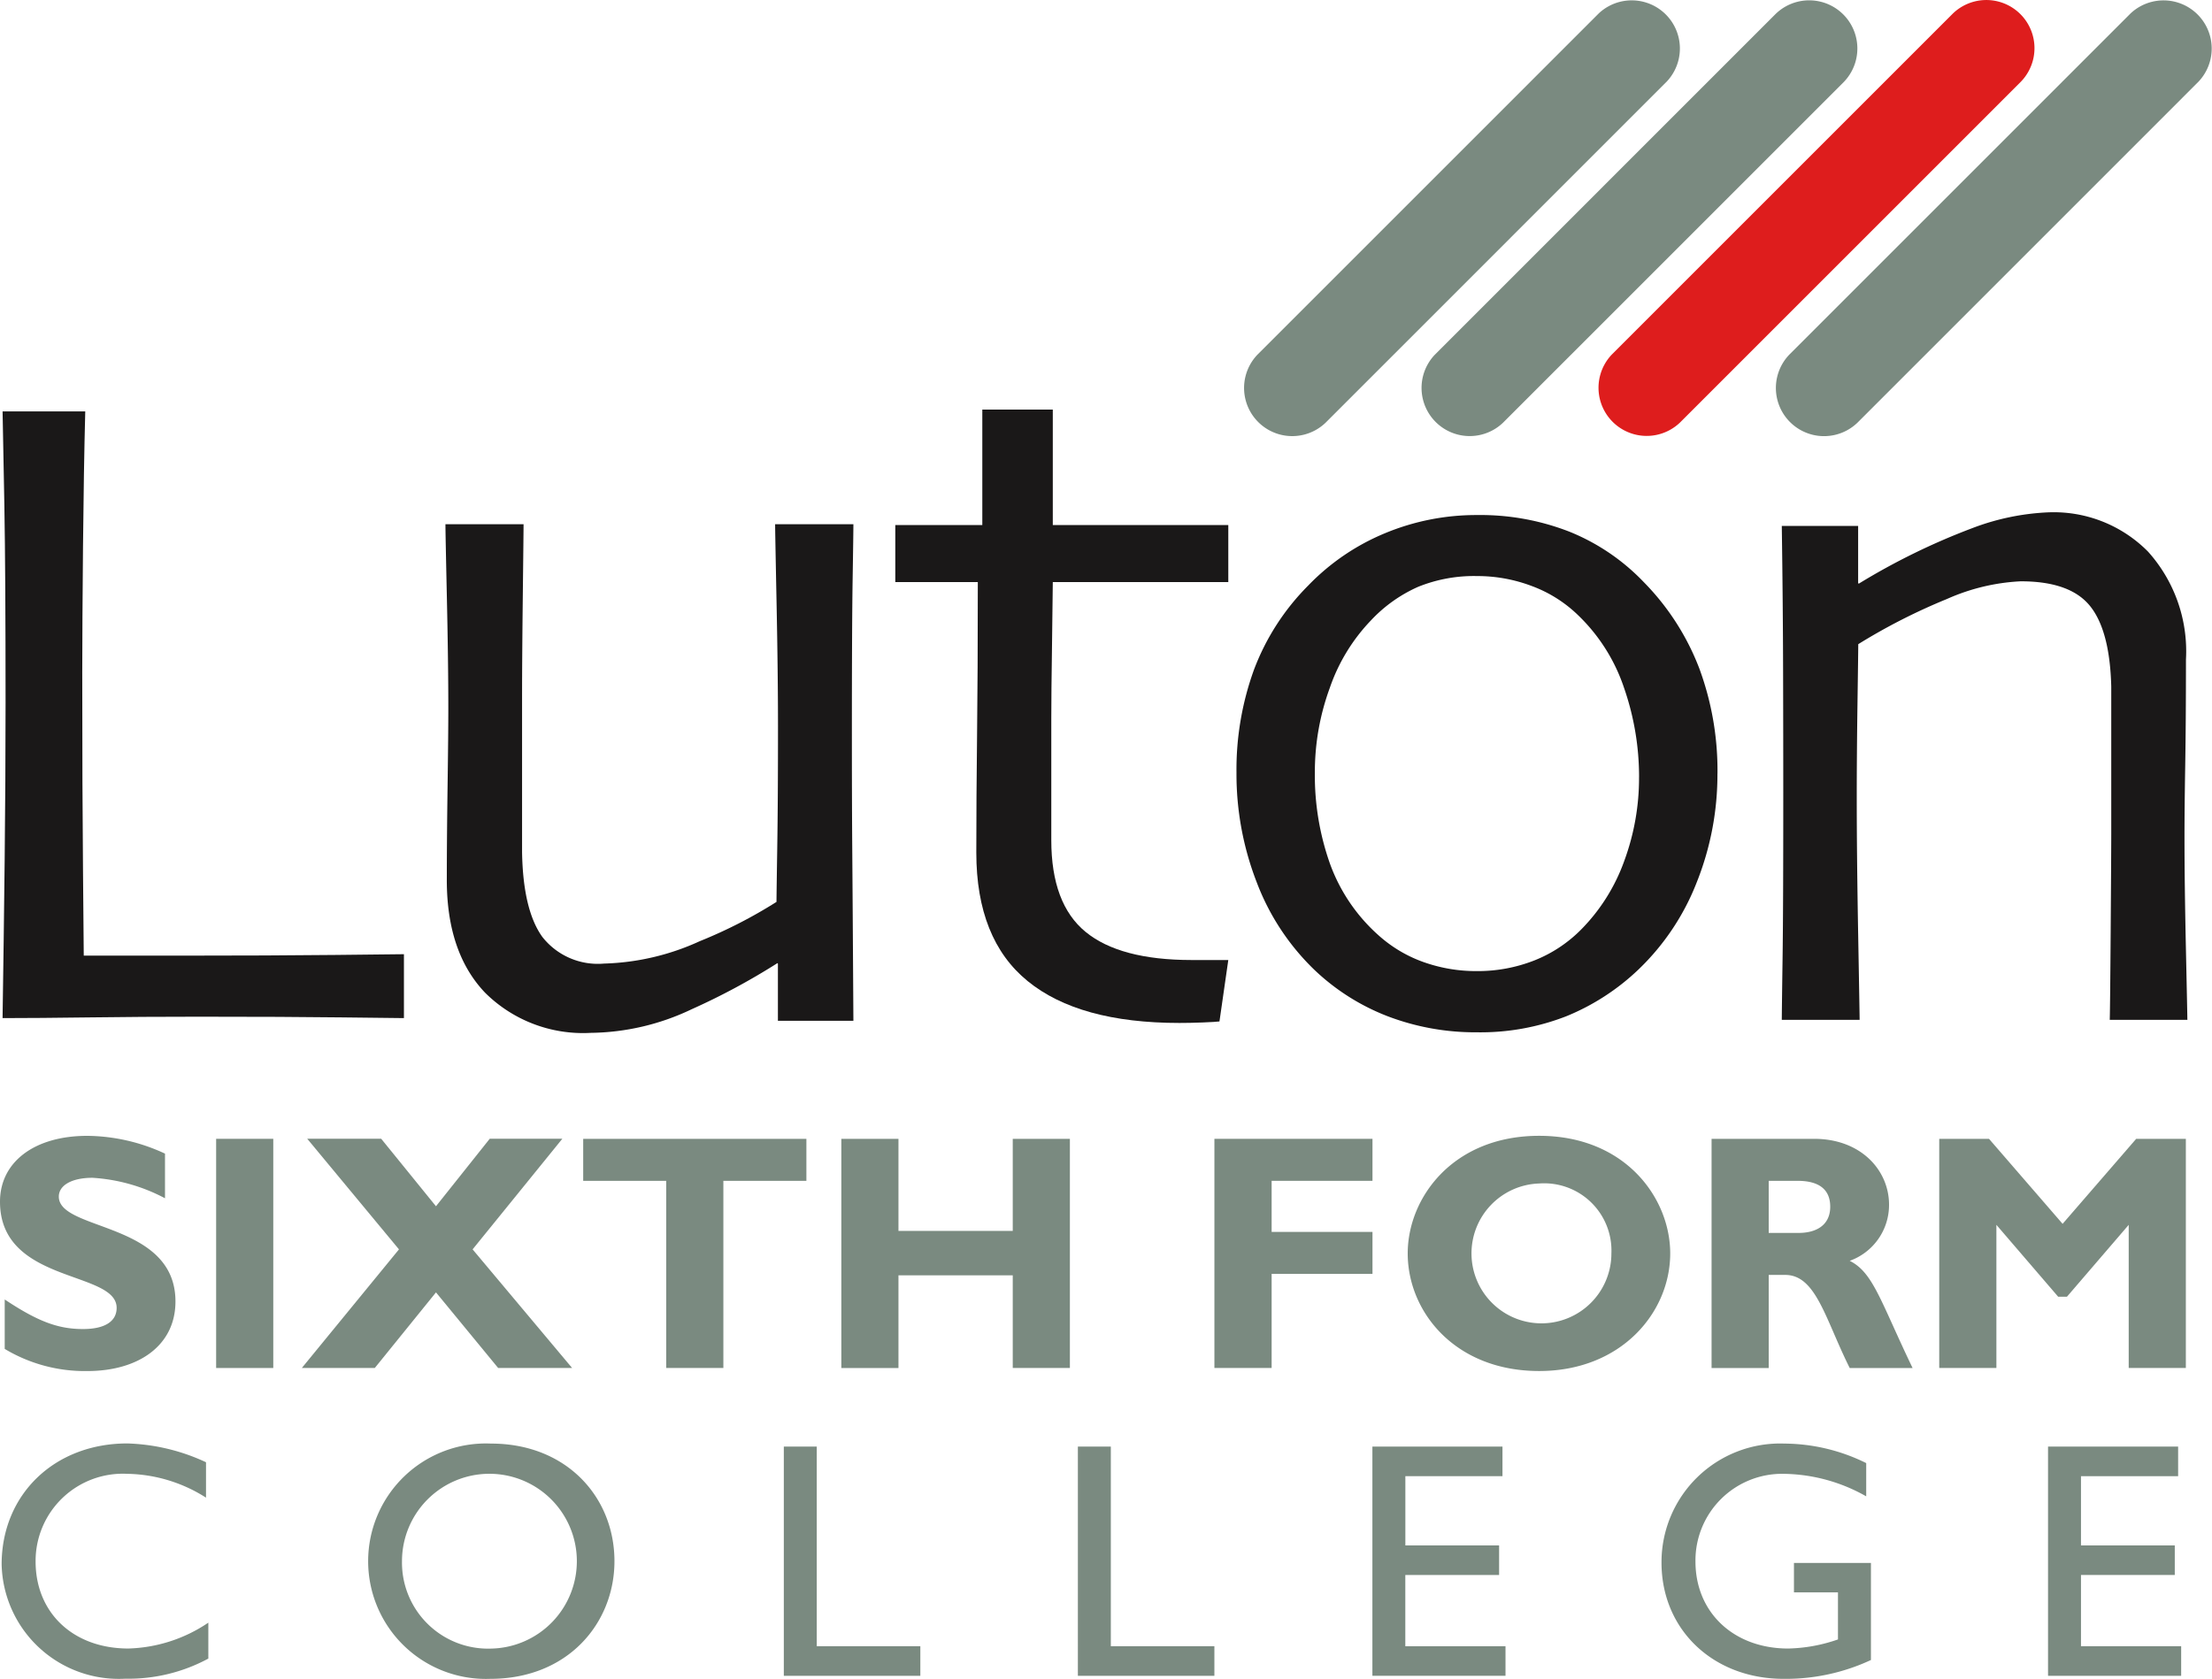
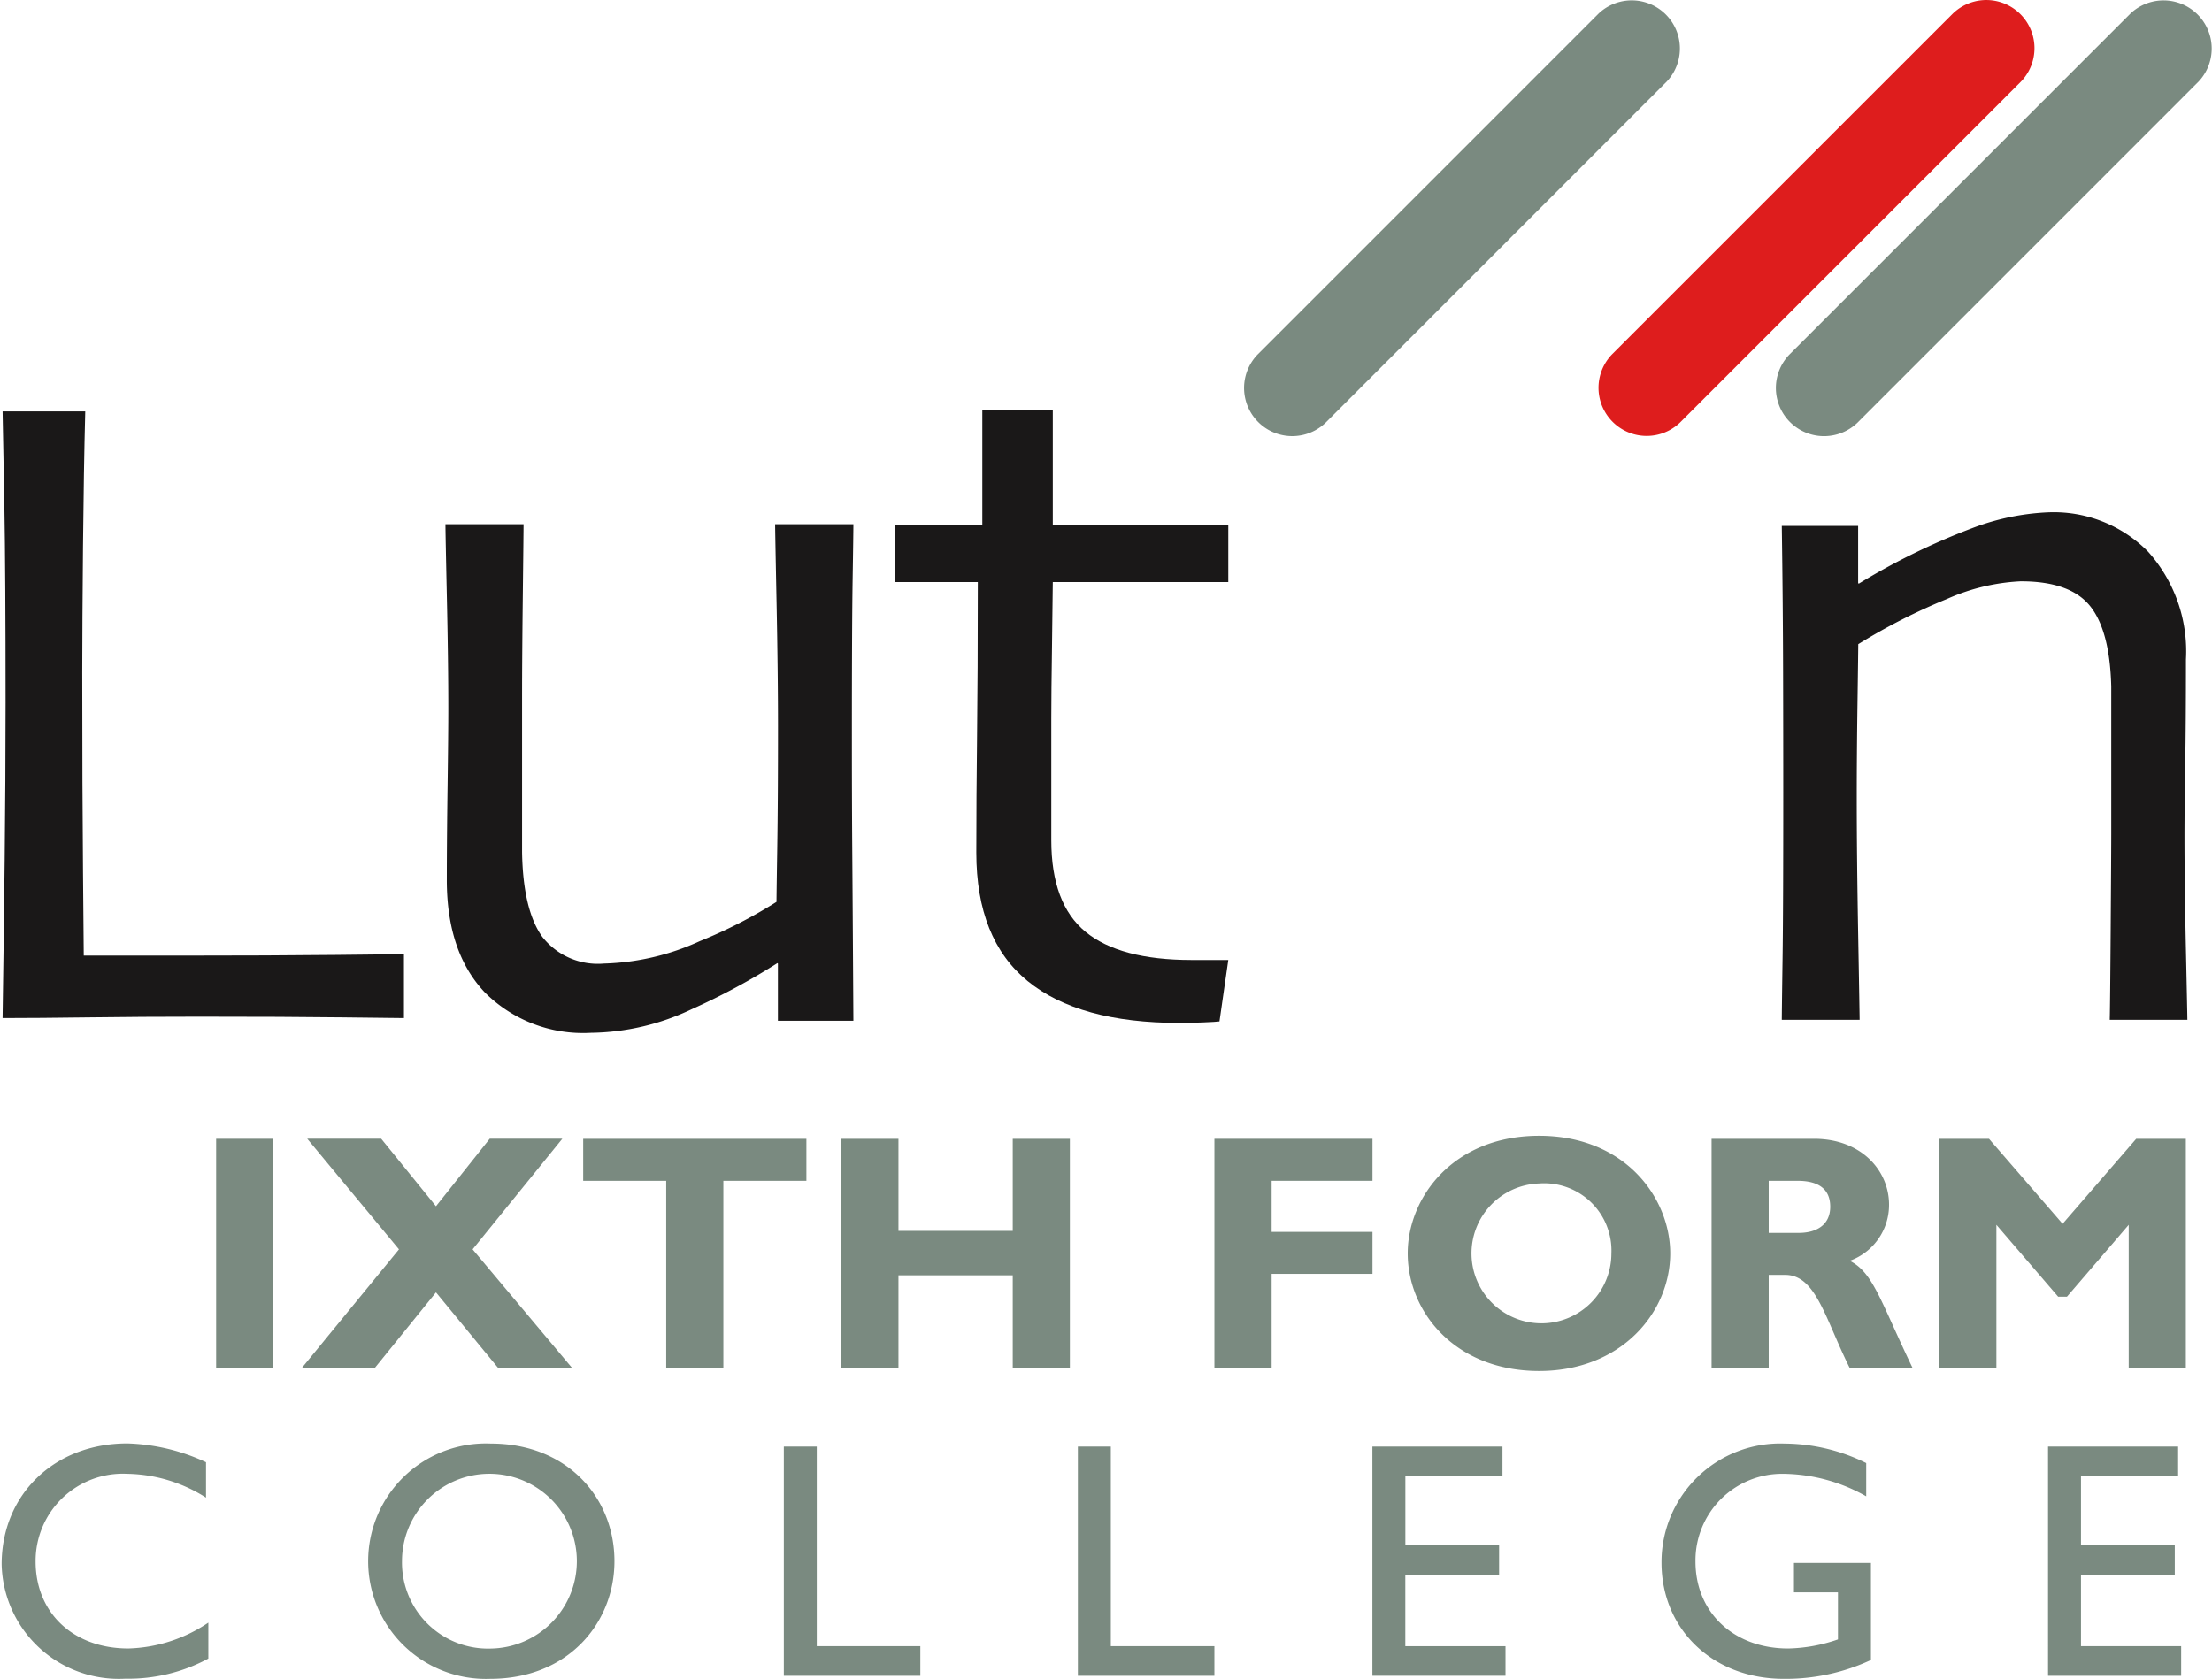
<svg xmlns="http://www.w3.org/2000/svg" width="153.93" height="116.852" viewBox="0 0 153.93 116.852">
  <g id="Group_1" data-name="Group 1" transform="translate(-241.775 -378.528)">
-     <path id="Path_3" data-name="Path 3" d="M253.26,440.994a12.352,12.352,0,0,0-5.052-1.427c-1.427,0-2.34.516-2.34,1.31,0,2.409,8.117,1.732,8.117,7.3,0,3.065-2.574,4.841-6.128,4.841a10.829,10.829,0,0,1-5.754-1.541v-3.44c2.292,1.522,3.7,2.058,5.449,2.058,1.521,0,2.34-.536,2.34-1.473,0-2.62-8.117-1.661-8.117-7.392,0-2.761,2.386-4.583,6.082-4.583a13.055,13.055,0,0,1,5.4,1.238v3.111" transform="translate(0 20.939)" fill="#7a8a80" />
    <rect id="Rectangle_26" data-name="Rectangle 26" width="3.976" height="15.952" transform="translate(256.816 457.793)" fill="#7a8a80" />
    <path id="Path_4" data-name="Path 4" d="M269.1,444.494l6.924,8.256h-5.146l-4.327-5.262-4.258,5.262h-5.077l6.76-8.256-6.384-7.7h5.146l3.813,4.7,3.742-4.7h5.052l-6.245,7.7" transform="translate(5.563 20.994)" fill="#7a8a80" />
    <path id="Path_5" data-name="Path 5" d="M287.141,439.723h-5.777V452.75h-3.977V439.723h-5.777V436.8h15.532v2.924" transform="translate(10.749 20.994)" fill="#7a8a80" />
    <path id="Path_6" data-name="Path 6" d="M300.72,452.75h-3.976V446.3h-7.953v6.455h-3.976V436.8h3.976v6.408h7.953V436.8h3.976V452.75" transform="translate(15.507 20.994)" fill="#7a8a80" />
    <path id="Path_7" data-name="Path 7" d="M314.9,439.723h-7.018v3.556H314.9V446.2h-7.018v6.549H303.9V436.8H314.9v2.924" transform="translate(22.384 20.994)" fill="#7a8a80" />
    <path id="Path_8" data-name="Path 8" d="M322.935,453.016c-5.848,0-9.145-4.116-9.145-8.186,0-3.859,3.134-8.185,9.145-8.185s9.122,4.349,9.122,8.185c0,4.094-3.391,8.186-9.122,8.186m0-13.052a4.868,4.868,0,1,0,5.029,4.866A4.681,4.681,0,0,0,322.935,439.964Z" transform="translate(25.946 20.939)" fill="#7a8a80" />
    <path id="Path_9" data-name="Path 9" d="M336.469,436.8c3.274,0,5.215,2.2,5.215,4.584a4.13,4.13,0,0,1-2.737,3.907c1.638.819,2.129,2.785,4.375,7.46h-4.375c-1.707-3.413-2.338-6.479-4.49-6.479H333.31v6.479h-3.976V436.8h7.135m-3.159,6.548h2.106c1.1,0,2.175-.467,2.175-1.824,0-1.193-.771-1.8-2.269-1.8H333.31Z" transform="translate(31.547 20.994)" fill="#7a8a80" />
    <path id="Path_10" data-name="Path 10" d="M354.682,436.8h3.462V452.75h-3.976v-9.963l-4.3,5.005h-.608l-4.3-5.005v9.963h-3.977V436.8h3.463l5.121,5.917,5.122-5.917" transform="translate(35.741 20.994)" fill="#7a8a80" />
    <path id="Path_11" data-name="Path 11" d="M256.083,456.158a10.51,10.51,0,0,0-5.5-1.661,6.072,6.072,0,0,0-6.362,6.1c0,3.579,2.62,6.06,6.456,6.06a10.442,10.442,0,0,0,5.565-1.8v2.5a11.678,11.678,0,0,1-5.776,1.4,8.153,8.153,0,0,1-8.608-7.954c0-4.866,3.671-8.42,8.748-8.42a13.877,13.877,0,0,1,5.474,1.309v2.457" transform="translate(0.031 26.613)" fill="#7a8a80" />
    <path id="Path_12" data-name="Path 12" d="M269.165,452.393c5.264,0,8.585,3.743,8.585,8.186,0,4.3-3.228,8.188-8.631,8.188a8.194,8.194,0,1,1,.046-16.374m0,14.269a6.084,6.084,0,1,0-6.2-6.083A5.99,5.99,0,0,0,269.165,466.662Z" transform="translate(6.784 26.613)" fill="#7a8a80" />
    <path id="Path_13" data-name="Path 13" d="M284.167,466.442h7.205V468.5h-9.5V452.547h2.292v13.9" transform="translate(14.448 26.668)" fill="#7a8a80" />
    <path id="Path_14" data-name="Path 14" d="M299.214,466.442h7.2V468.5h-9.5V452.547h2.293v13.9" transform="translate(19.869 26.668)" fill="#7a8a80" />
    <path id="Path_15" data-name="Path 15" d="M321.036,454.606h-6.76v4.82H320.8v2.058h-6.527v4.959h6.972V468.5h-9.263V452.547h9.052v2.059" transform="translate(25.296 26.668)" fill="#7a8a80" />
    <path id="Path_16" data-name="Path 16" d="M341.346,467.457a14,14,0,0,1-6.082,1.31c-4.889,0-8.491-3.416-8.491-8.094a8.259,8.259,0,0,1,8.56-8.28,12.968,12.968,0,0,1,5.685,1.358v2.314a11.9,11.9,0,0,0-5.731-1.567,6.032,6.032,0,0,0-6.151,6.1c0,3.556,2.666,6.06,6.455,6.06a11.205,11.205,0,0,0,3.462-.633v-3.276h-3.063V460.7h5.357v6.761" transform="translate(30.624 26.613)" fill="#7a8a80" />
    <path id="Path_17" data-name="Path 17" d="M355.6,454.606h-6.76v4.82h6.527v2.058H348.84v4.959h6.971V468.5h-9.264V452.547H355.6v2.059" transform="translate(37.748 26.668)" fill="#7a8a80" />
    <path id="Path_18" data-name="Path 18" d="M269.834,441.807q-.408,0-4.307-.049t-9.963-.048q-3.987,0-7.58.048t-6.078.049q.084-5.432.146-11.007t.063-10.944q0-8.968-.083-13.678t-.125-6.6h5.753q-.106,4.071-.156,9.406t-.053,8.744q0,8.3.053,13.859t.052,5.872h6.917q6.072,0,10.564-.048t4.8-.052v4.447" transform="translate(0.048 7.584)" fill="#1a1818" />
    <path id="Path_19" data-name="Path 19" d="M292.941,439.914H287.7v-3.98l-.034-.034a46.885,46.885,0,0,1-5.965,3.208,16.7,16.7,0,0,1-7.022,1.645,9.666,9.666,0,0,1-7.362-2.8q-2.659-2.793-2.658-7.841,0-2.726.053-6.5t.052-5.474q0-3.1-.1-7.654t-.1-5.134H270q0,.441-.052,4.9t-.052,7.109v10.817q.067,4.014,1.4,5.885a4.905,4.905,0,0,0,4.3,1.87,17.057,17.057,0,0,0,6.667-1.559,33.19,33.19,0,0,0,5.338-2.734q0-.41.053-3.787t.052-8.415q0-3.6-.1-8.619t-.1-5.467h5.447q0,.581-.053,3.841t-.052,11.116q0,4.407.026,7.736t.079,11.867" transform="translate(8.209 9.665)" fill="#1a1818" />
    <path id="Path_20" data-name="Path 20" d="M310.749,437.794l-.615,4.279c-.158.022-.55.046-1.174.071s-1.164.034-1.617.034q-6.982,0-10.555-2.912t-3.575-8.94q0-3.781.052-8.106t.053-10.729h-5.742v-3.967h6.055v-8.038h4.905v8.038h12.213v3.967H298.536q0,.716-.053,4.26T298.431,421v8.452q0,4.43,2.386,6.387t7.373,1.959h2.559" transform="translate(16.502 7.551)" fill="#1a1818" />
-     <path id="Path_21" data-name="Path 21" d="M338.5,422.882a20.225,20.225,0,0,1-1.42,7.513A16.9,16.9,0,0,1,333,436.519a16,16,0,0,1-5.01,3.246,16.422,16.422,0,0,1-6.24,1.12,17.1,17.1,0,0,1-6.154-1.1,15.414,15.414,0,0,1-5.128-3.232,16.637,16.637,0,0,1-4.02-6.087,20.8,20.8,0,0,1-1.417-7.65,20.384,20.384,0,0,1,1.213-7.156,16.549,16.549,0,0,1,3.78-5.872,15.807,15.807,0,0,1,5.332-3.636,16.532,16.532,0,0,1,6.427-1.269,17.032,17.032,0,0,1,6.445,1.169,14.827,14.827,0,0,1,5.147,3.5,17.443,17.443,0,0,1,3.863,6.006,20.524,20.524,0,0,1,1.265,7.327m-5.456.238A18.912,18.912,0,0,0,332,416.908a12.519,12.519,0,0,0-3.236-5.092,9.2,9.2,0,0,0-3.165-1.986,10.673,10.673,0,0,0-3.818-.7,10.357,10.357,0,0,0-4.107.748,10.081,10.081,0,0,0-3.288,2.34,12.775,12.775,0,0,0-2.858,4.685,17.033,17.033,0,0,0-1.043,5.906,18.407,18.407,0,0,0,1.06,6.365,12.247,12.247,0,0,0,3.424,5.007,9.377,9.377,0,0,0,3.08,1.817,10.91,10.91,0,0,0,3.7.627,10.745,10.745,0,0,0,4.024-.747,9.479,9.479,0,0,0,3.269-2.174,13.036,13.036,0,0,0,2.976-4.753A16.7,16.7,0,0,0,333.045,423.12Z" transform="translate(22.789 9.494)" fill="#1a1818" />
    <path id="Path_22" data-name="Path 22" d="M361.162,440.066h-5.415q.027-.953.065-6.3t.039-6.61V416.864q-.1-3.916-1.492-5.621t-4.817-1.7a14.271,14.271,0,0,0-5.123,1.23,41.464,41.464,0,0,0-6.173,3.145q0,.375-.053,4.052t-.052,6.708q0,3.95.1,9.534t.1,5.856h-5.417c0-.159.015-1.548.053-4.164s.05-6.5.05-11.667q0-3.569-.012-8.358t-.091-10.191h5.313v3.958l.034.068a46.582,46.582,0,0,1,7.906-3.87,16.805,16.805,0,0,1,5.264-1.1,9.222,9.222,0,0,1,6.977,2.741,10.374,10.374,0,0,1,2.632,7.5q0,4.287-.052,7.4t-.05,5.051q0,3.1.1,7.741t.1,4.883" transform="translate(32.843 9.446)" fill="#1a1818" />
    <path id="Path_23" data-name="Path 23" d="M330.082,379.481a3.352,3.352,0,0,1,4.747,4.731L311.1,407.944a3.352,3.352,0,0,1-4.747-4.732l23.729-23.73" transform="translate(22.927 0)" fill="#7a8a80" />
-     <path id="Path_24" data-name="Path 24" d="M339.153,379.487a3.352,3.352,0,0,1,4.747,4.732l-23.729,23.73a3.352,3.352,0,0,1-4.747-4.731l23.729-23.732" transform="translate(26.195 0.003)" fill="#7a8a80" />
    <path id="Path_25" data-name="Path 25" d="M357.288,379.482a3.352,3.352,0,0,1,4.747,4.731l-23.729,23.732a3.352,3.352,0,0,1-4.747-4.732l23.729-23.73" transform="translate(32.729 0.001)" fill="#7a8a80" />
    <path id="Path_26" data-name="Path 26" d="M348.206,379.48a3.351,3.351,0,0,1,4.746,4.731l-23.728,23.73a3.352,3.352,0,0,1-4.747-4.731l23.729-23.73" transform="translate(29.457)" fill="#de1d1d" />
  </g>
</svg>